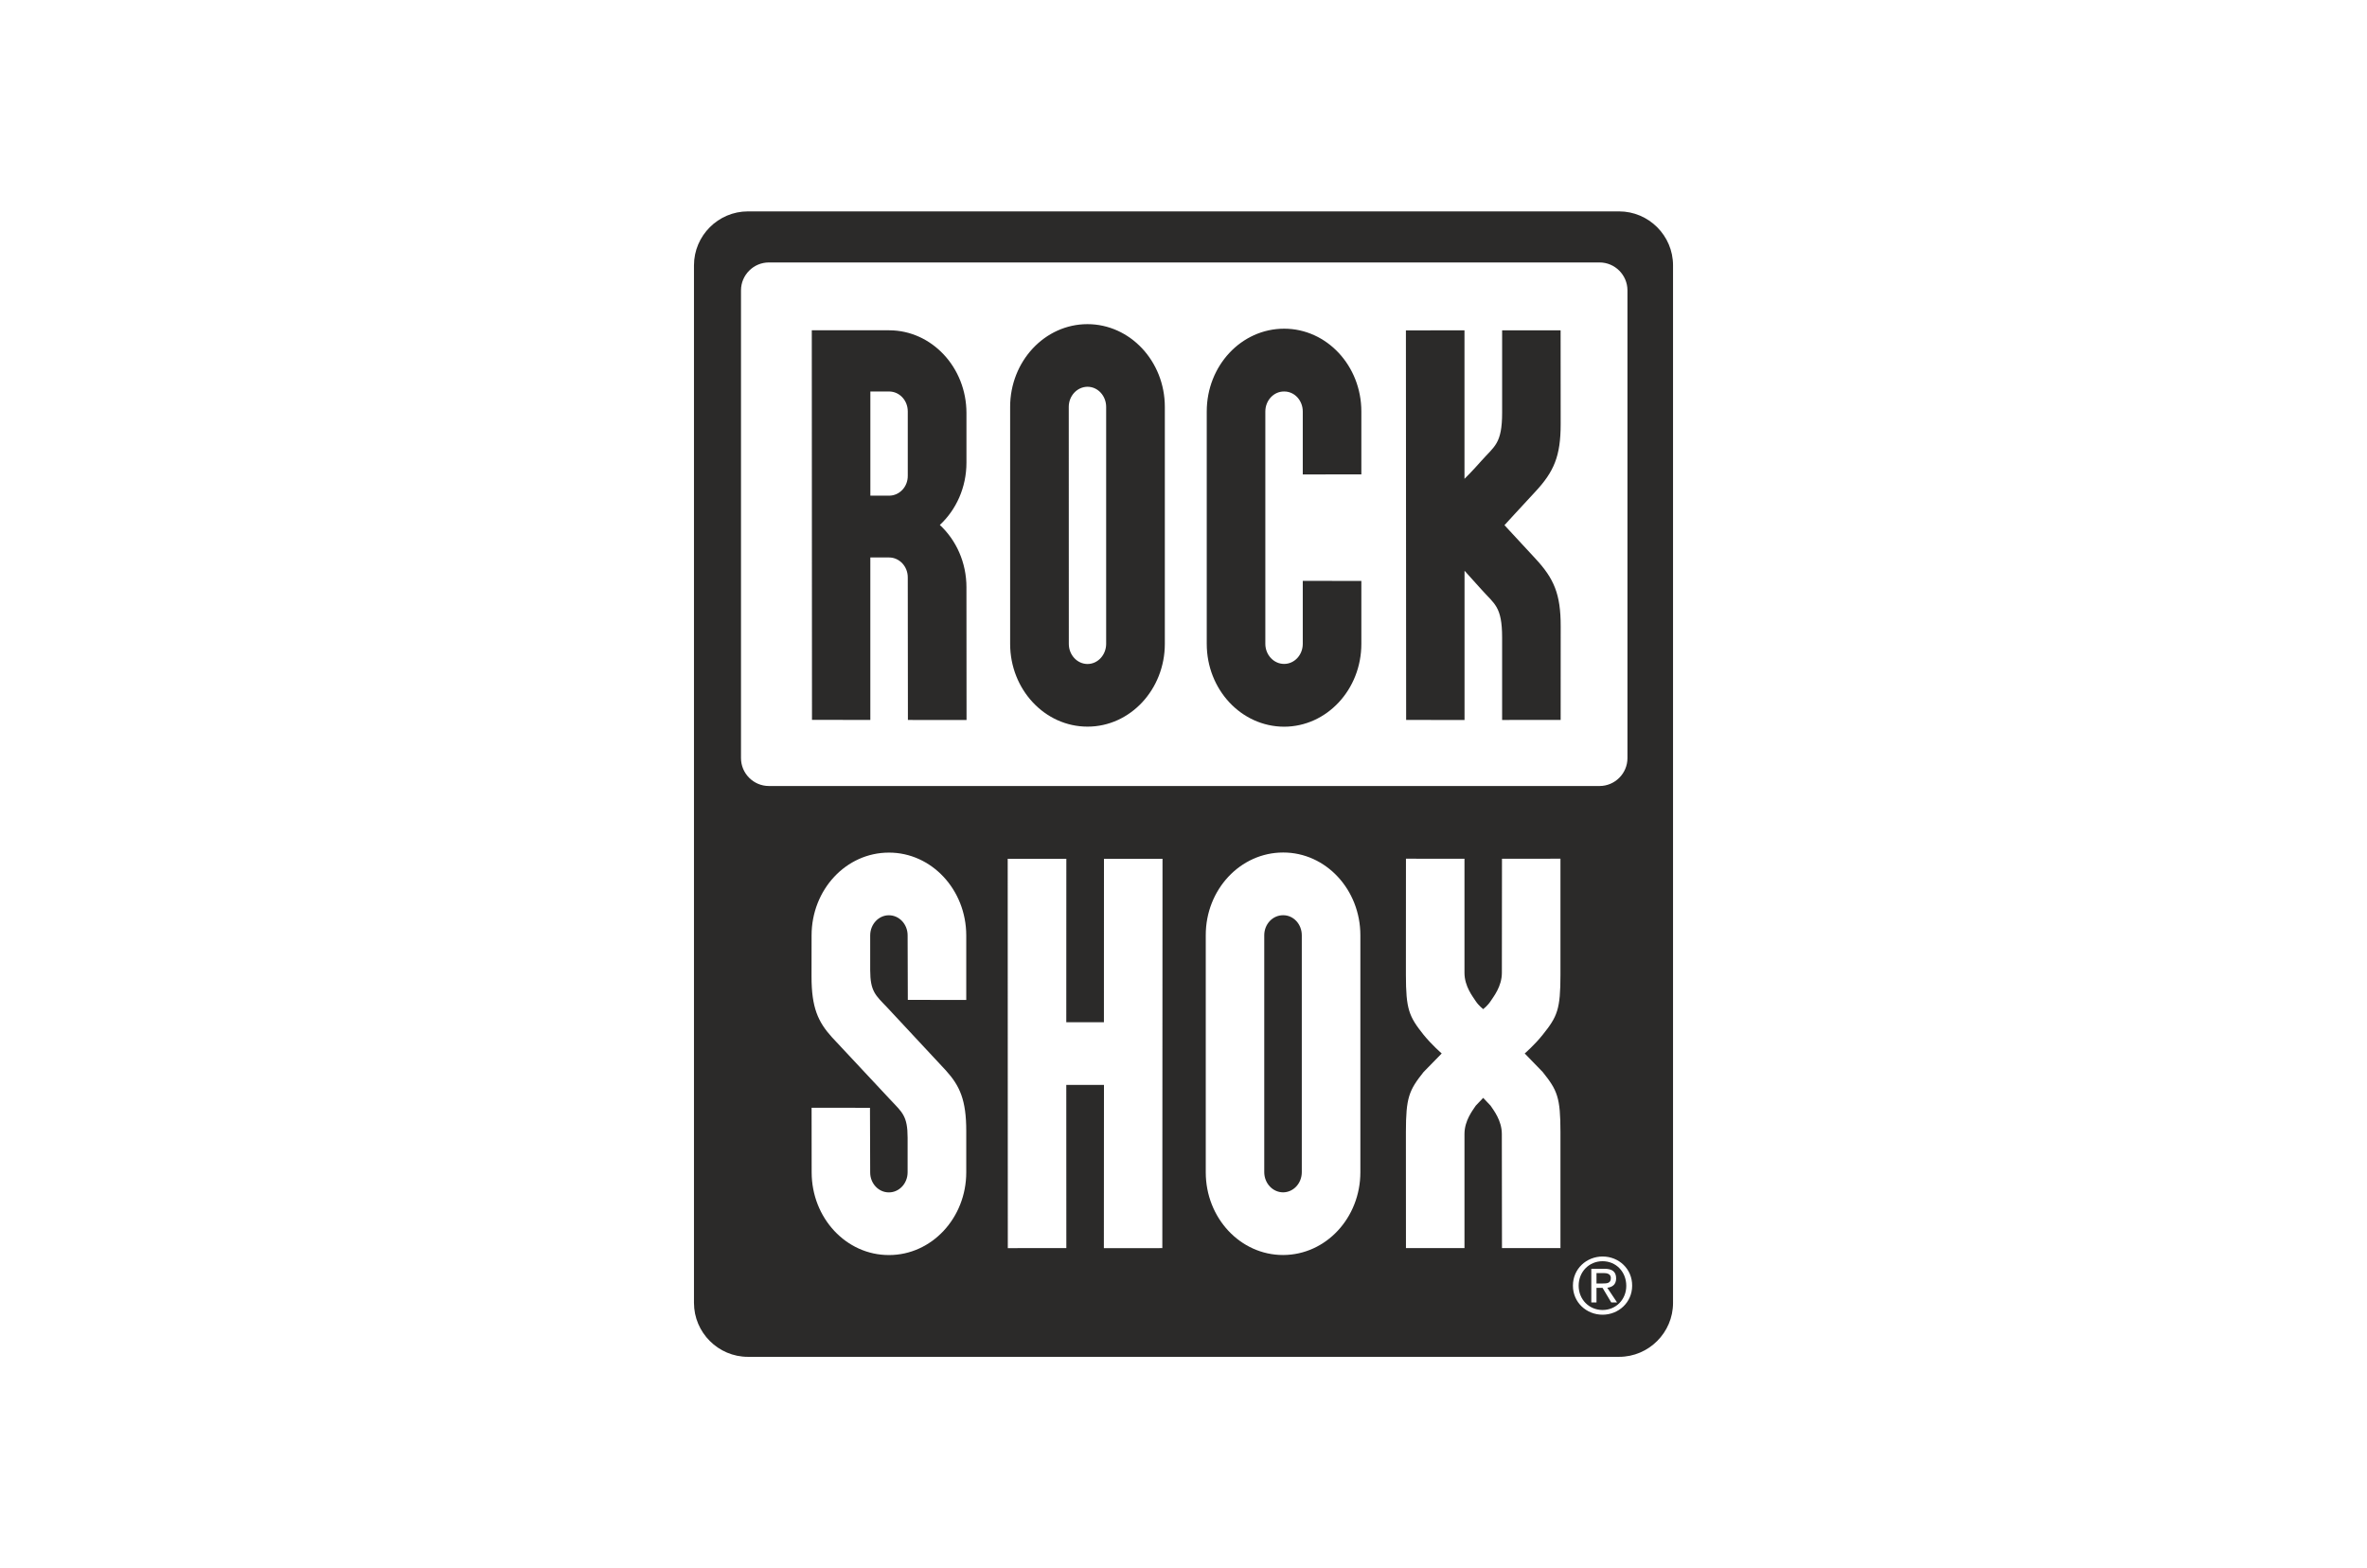
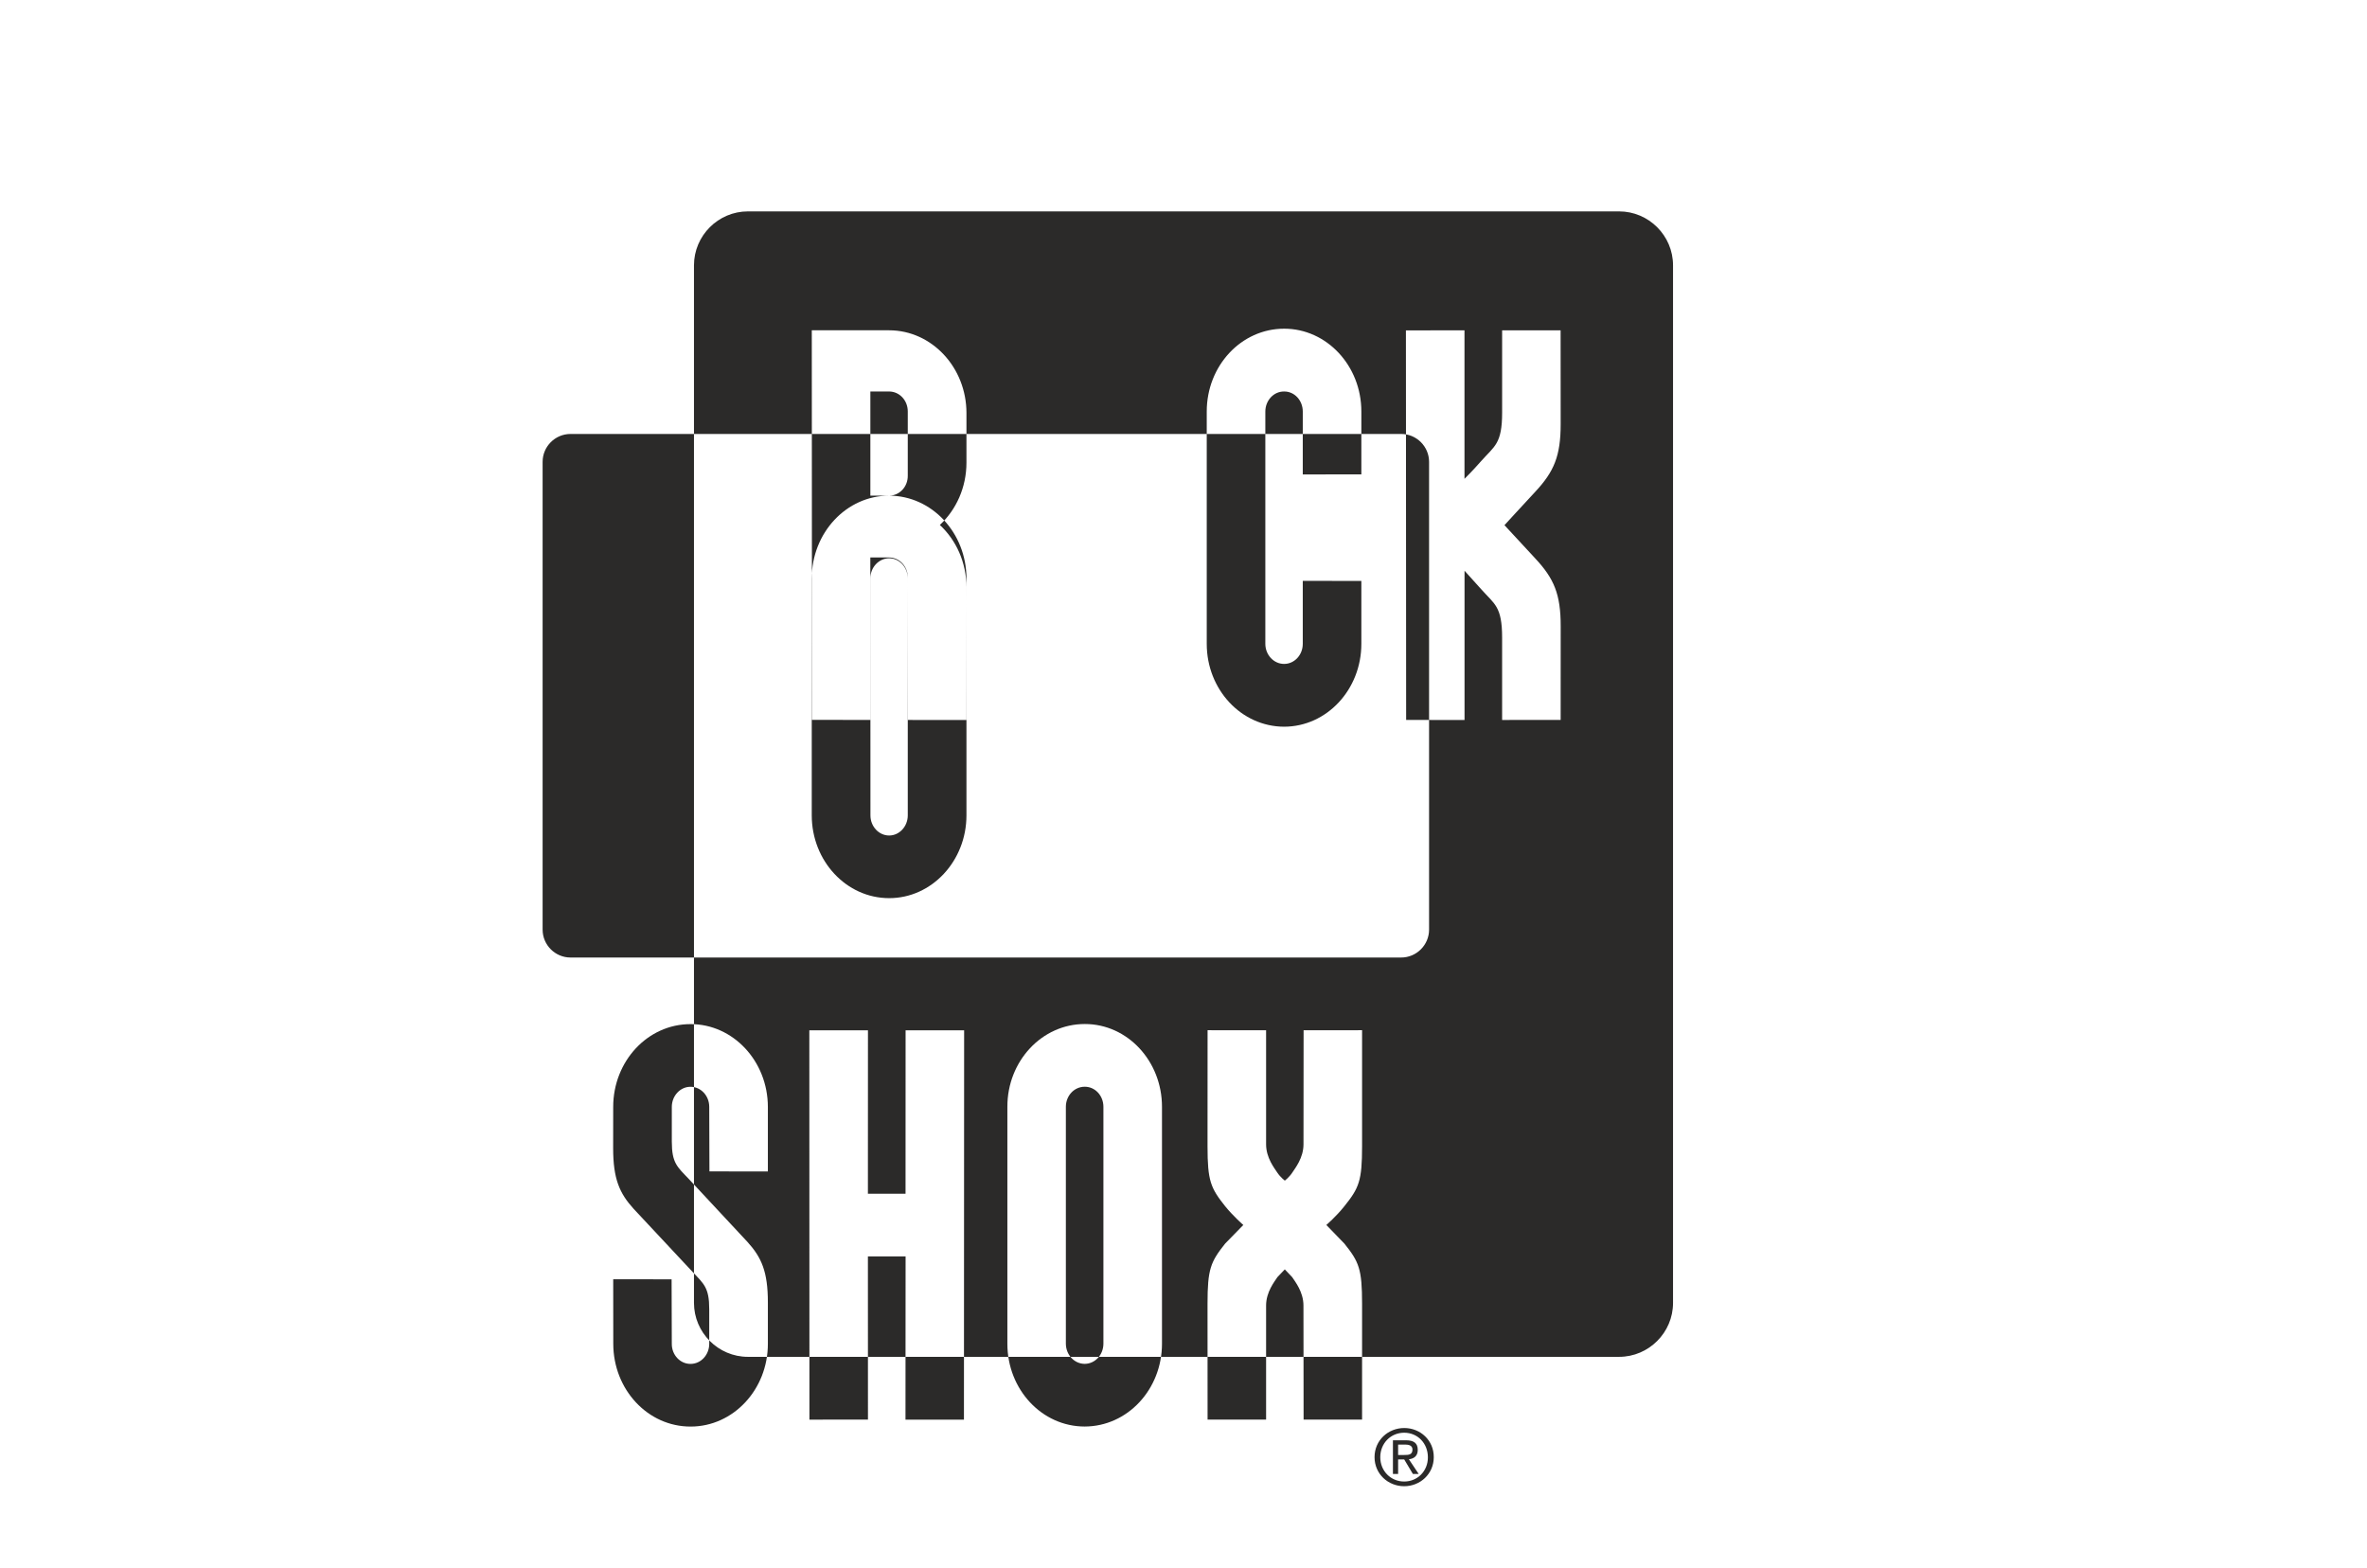
<svg xmlns="http://www.w3.org/2000/svg" xml:space="preserve" width="40mm" height="26.5mm" version="1.1" style="shape-rendering:geometricPrecision; text-rendering:geometricPrecision; image-rendering:optimizeQuality; fill-rule:evenodd; clip-rule:evenodd" viewBox="0 0 2285.71 1514.29">
  <defs>
    <style type="text/css">
   
    .fil0 {fill:none}
    .fil1 {fill:#2B2A29}
   
  </style>
  </defs>
  <g id="Ebene_x0020_1">
-     <rect class="fil0" x="-0" width="2285.71" height="1514.29" />
-     <path class="fil1" d="M722.21 204.12l841.3 0c28.64,0 52.07,23.43 52.07,52.08l0 1001.88c0,28.65 -23.43,52.08 -52.07,52.08l-841.3 0c-28.64,0 -52.07,-23.43 -52.07,-52.08l0 -1001.88c0,-28.65 23.43,-52.08 52.07,-52.08zm760.31 335.09c18.21,19.48 24.58,34.61 24.58,65.42 0,30.67 -0.04,90.51 -0.04,90.51l-56.53 0.06 0 -79.51c0,-30.22 -7.4,-32.31 -19.91,-46.41l-16.38 -18.18 0 144.15 -56.39 -0.1 -0.22 -376.14 56.56 -0.04 0 143.39c0,0 7.26,-7.07 16.44,-17.51 12.47,-14.1 19.91,-16.2 19.91,-46.46l0 -79.42 56.47 0c0,0 0.06,59.83 0.06,90.61 0,30.72 -6.43,45.89 -24.64,65.38 -13.77,14.8 -29.63,32.15 -29.63,32.15l29.73 32.1zm-224.49 21.7l0 60.74c0,10.76 -8,19.43 -18.02,19.43 -9.98,0 -18.13,-8.67 -18.13,-19.43l0 -224.28c0,-10.73 8.15,-19.47 18.13,-19.34 10.02,-0.13 18.02,8.62 18.02,19.34l0 60.74 56.57 -0.05 0 -60.74c0,-44.13 -33.38,-79.94 -74.55,-79.94 -41.4,0 -74.78,35.78 -74.75,79.98l0 1.5 0 222.78c-0.03,44.2 33.35,79.98 74.75,80.07 41.17,-0.09 74.55,-35.87 74.55,-80.03l0 -60.74 -56.57 -0.05zm-324.77 6.35c0.04,-24.12 -9.93,-45.74 -25.71,-60.35 15.79,-14.66 25.71,-36.2 25.71,-60.23l0 -47.85c0,-44.02 -33.47,-79.9 -74.74,-79.9l-74.61 0 0.19 376.15 56.34 0.1 0 -156.89 18.08 0c10.06,0 18.21,8.76 18.07,19.45l0.14 137.45 56.62 0.04 -0.1 -127.95zm-74.74 -88.65l-18.05 -0.04 0 -100.55 18.05 0c10.06,0 18.07,8.57 18.07,19.25l0 62.01c0.14,10.78 -8.01,19.34 -18.07,19.34zm191.57 -165.61c-41.11,0 -74.65,35.79 -74.65,79.94l0 228.72c0,44.17 33.54,80.03 74.74,79.98 41.07,0.06 74.65,-35.81 74.65,-79.98l0 -228.72c0,-44.15 -33.58,-79.94 -74.75,-79.94zm18.08 308.66c0,10.73 -8.06,19.49 -17.98,19.49 -10.02,0 -18.07,-8.76 -18.07,-19.4l-0.06 -228.81c-0.03,-10.71 8.11,-19.44 18.13,-19.47 9.93,0 17.98,8.7 17.98,19.47l0 228.72zm-2.16 365.39l-36.34 0 0.05 -157.77 -56.62 -0.04 0.1 375.95 56.52 -0.05 -0.05 -157.58 36.39 0 -0.1 157.67 56.45 -0.05 0.18 -375.91 -56.53 -0.04 -0.05 157.81zm-207.69 -163.77c-41.31,0 -74.61,35.78 -74.61,79.98 0,0 -0.05,9.97 -0.05,39.81 0,29.83 6.23,43.59 19.72,58.49l56.85 60.83c11.01,11.71 16.21,15.23 16.21,36.11l0 33.49c0,10.68 -8.06,19.38 -18.02,19.38 -10.02,0.09 -18.22,-8.66 -18.12,-19.38l-0.2 -62.29 -56.38 -0.05 0.06 62.34c0.04,44.2 33.42,80.03 74.74,79.89 41.11,0 74.55,-35.74 74.55,-79.89l0 -39.9c0,-29.79 -6.13,-43.5 -19.67,-58.45l-56.75 -60.91c-11.06,-11.62 -16.34,-15.26 -16.34,-36.02l0 -33.54c0.04,-10.66 8.1,-19.39 18.02,-19.39 10.06,0 18.12,8.67 18.12,19.39l0.19 62.33 56.43 0.06 0 -62.39c-0.09,-44.16 -33.53,-79.99 -74.74,-79.89zm689.35 390c-15.66,0 -28.76,11.84 -28.76,28.15 0,16.21 13.1,28.05 28.62,28.05 15.41,0 28.57,-11.84 28.57,-28 0.14,-16.35 -13.03,-28.19 -28.42,-28.19zm-0.14 51.65c-12.87,0 -23.09,-10.02 -23.09,-23.5 0.03,-13.53 10.21,-23.61 23.09,-23.61 12.92,0 22.9,10.11 22.9,23.79 0,13.3 -10.02,23.32 -22.9,23.32zm-308.38 -441.75c-41.41,-0.04 -74.89,35.79 -74.8,79.94l0 228.87c0,44.02 33.3,79.85 74.66,79.85 41.31,-0.06 74.64,-35.83 74.64,-79.99l0 -228.73c0,-44.15 -33.33,-79.98 -74.5,-79.94zm17.94 308.62c0,10.77 -8.01,19.47 -18.08,19.53 -10.07,-0.06 -18.13,-8.72 -18.18,-19.53l0 -228.68c0,-10.77 8.11,-19.38 18.18,-19.38 10.02,-0.1 18.08,8.61 18.08,19.38l0 228.68zm303.55 102.61c0,-6.47 -3.79,-9.29 -11.38,-9.29l-12.6 0 0 32.51 5.01 0 0 -14.05 5.86 0 8.39 14.05 5.61 0 -9.46 -14.18c4.83,-0.58 8.57,-3.06 8.57,-9.05zm-18.97 4.91l0 -10.06 6.8 0c3.28,0 7.06,0.74 7.06,4.82 0,5.11 -3.78,5.24 -8,5.24l-5.86 0zm-91.37 -299.99c0,13.21 -8.1,23.09 -10.91,27.46 -2.79,4.26 -7.11,7.63 -7.11,7.63 0,0 -4.36,-3.37 -7.18,-7.63 -2.8,-4.37 -10.91,-14.25 -10.91,-27.46l0 -110.14 -56.51 -0.03c0,0 -0.05,64.8 -0.05,112.01 0,33.53 3.01,40.37 17.05,57.98 7.82,9.65 17.51,18.08 17.51,18.08l-17.51 17.93c-14.04,17.62 -17.05,24.59 -17.05,58.02 0,47.26 0.05,111.98 0.05,111.98l56.51 0 0 -110.14c0,-13.17 8.11,-23.09 10.91,-27.4l7.13 -7.49 0.05 0 7.11 7.49c2.82,4.31 10.87,14.23 10.87,27.4 0,13.15 0.14,110.14 0.14,110.14l56.47 0 0 -111.98c0,-33.43 -2.99,-40.41 -17.13,-58.02l-17.38 -17.93c0,0 9.74,-8.43 17.38,-18.08 14.14,-17.61 17.13,-24.45 17.13,-57.98l0 -112.01 -56.47 0.03c0,0 -0.1,97.04 -0.1,110.14zm-707.82 -685.91l802.15 0c14.82,0 26.94,12.12 26.94,26.94l0 451.67c0,14.82 -12.12,26.94 -26.94,26.94l-802.15 0c-14.82,0 -26.93,-12.12 -26.93,-26.94l0 -451.67c0,-14.82 12.11,-26.94 26.93,-26.94z" />
+     <path class="fil1" d="M722.21 204.12l841.3 0c28.64,0 52.07,23.43 52.07,52.08l0 1001.88c0,28.65 -23.43,52.08 -52.07,52.08l-841.3 0c-28.64,0 -52.07,-23.43 -52.07,-52.08l0 -1001.88c0,-28.65 23.43,-52.08 52.07,-52.08zm760.31 335.09c18.21,19.48 24.58,34.61 24.58,65.42 0,30.67 -0.04,90.51 -0.04,90.51l-56.53 0.06 0 -79.51c0,-30.22 -7.4,-32.31 -19.91,-46.41l-16.38 -18.18 0 144.15 -56.39 -0.1 -0.22 -376.14 56.56 -0.04 0 143.39c0,0 7.26,-7.07 16.44,-17.51 12.47,-14.1 19.91,-16.2 19.91,-46.46l0 -79.42 56.47 0c0,0 0.06,59.83 0.06,90.61 0,30.72 -6.43,45.89 -24.64,65.38 -13.77,14.8 -29.63,32.15 -29.63,32.15l29.73 32.1zm-224.49 21.7l0 60.74c0,10.76 -8,19.43 -18.02,19.43 -9.98,0 -18.13,-8.67 -18.13,-19.43l0 -224.28c0,-10.73 8.15,-19.47 18.13,-19.34 10.02,-0.13 18.02,8.62 18.02,19.34l0 60.74 56.57 -0.05 0 -60.74c0,-44.13 -33.38,-79.94 -74.55,-79.94 -41.4,0 -74.78,35.78 -74.75,79.98l0 1.5 0 222.78c-0.03,44.2 33.35,79.98 74.75,80.07 41.17,-0.09 74.55,-35.87 74.55,-80.03l0 -60.74 -56.57 -0.05zm-324.77 6.35c0.04,-24.12 -9.93,-45.74 -25.71,-60.35 15.79,-14.66 25.71,-36.2 25.71,-60.23l0 -47.85c0,-44.02 -33.47,-79.9 -74.74,-79.9l-74.61 0 0.19 376.15 56.34 0.1 0 -156.89 18.08 0c10.06,0 18.21,8.76 18.07,19.45l0.14 137.45 56.62 0.04 -0.1 -127.95zm-74.74 -88.65l-18.05 -0.04 0 -100.55 18.05 0c10.06,0 18.07,8.57 18.07,19.25l0 62.01c0.14,10.78 -8.01,19.34 -18.07,19.34zc-41.11,0 -74.65,35.79 -74.65,79.94l0 228.72c0,44.17 33.54,80.03 74.74,79.98 41.07,0.06 74.65,-35.81 74.65,-79.98l0 -228.72c0,-44.15 -33.58,-79.94 -74.75,-79.94zm18.08 308.66c0,10.73 -8.06,19.49 -17.98,19.49 -10.02,0 -18.07,-8.76 -18.07,-19.4l-0.06 -228.81c-0.03,-10.71 8.11,-19.44 18.13,-19.47 9.93,0 17.98,8.7 17.98,19.47l0 228.72zm-2.16 365.39l-36.34 0 0.05 -157.77 -56.62 -0.04 0.1 375.95 56.52 -0.05 -0.05 -157.58 36.39 0 -0.1 157.67 56.45 -0.05 0.18 -375.91 -56.53 -0.04 -0.05 157.81zm-207.69 -163.77c-41.31,0 -74.61,35.78 -74.61,79.98 0,0 -0.05,9.97 -0.05,39.81 0,29.83 6.23,43.59 19.72,58.49l56.85 60.83c11.01,11.71 16.21,15.23 16.21,36.11l0 33.49c0,10.68 -8.06,19.38 -18.02,19.38 -10.02,0.09 -18.22,-8.66 -18.12,-19.38l-0.2 -62.29 -56.38 -0.05 0.06 62.34c0.04,44.2 33.42,80.03 74.74,79.89 41.11,0 74.55,-35.74 74.55,-79.89l0 -39.9c0,-29.79 -6.13,-43.5 -19.67,-58.45l-56.75 -60.91c-11.06,-11.62 -16.34,-15.26 -16.34,-36.02l0 -33.54c0.04,-10.66 8.1,-19.39 18.02,-19.39 10.06,0 18.12,8.67 18.12,19.39l0.19 62.33 56.43 0.06 0 -62.39c-0.09,-44.16 -33.53,-79.99 -74.74,-79.89zm689.35 390c-15.66,0 -28.76,11.84 -28.76,28.15 0,16.21 13.1,28.05 28.62,28.05 15.41,0 28.57,-11.84 28.57,-28 0.14,-16.35 -13.03,-28.19 -28.42,-28.19zm-0.14 51.65c-12.87,0 -23.09,-10.02 -23.09,-23.5 0.03,-13.53 10.21,-23.61 23.09,-23.61 12.92,0 22.9,10.11 22.9,23.79 0,13.3 -10.02,23.32 -22.9,23.32zm-308.38 -441.75c-41.41,-0.04 -74.89,35.79 -74.8,79.94l0 228.87c0,44.02 33.3,79.85 74.66,79.85 41.31,-0.06 74.64,-35.83 74.64,-79.99l0 -228.73c0,-44.15 -33.33,-79.98 -74.5,-79.94zm17.94 308.62c0,10.77 -8.01,19.47 -18.08,19.53 -10.07,-0.06 -18.13,-8.72 -18.18,-19.53l0 -228.68c0,-10.77 8.11,-19.38 18.18,-19.38 10.02,-0.1 18.08,8.61 18.08,19.38l0 228.68zm303.55 102.61c0,-6.47 -3.79,-9.29 -11.38,-9.29l-12.6 0 0 32.51 5.01 0 0 -14.05 5.86 0 8.39 14.05 5.61 0 -9.46 -14.18c4.83,-0.58 8.57,-3.06 8.57,-9.05zm-18.97 4.91l0 -10.06 6.8 0c3.28,0 7.06,0.74 7.06,4.82 0,5.11 -3.78,5.24 -8,5.24l-5.86 0zm-91.37 -299.99c0,13.21 -8.1,23.09 -10.91,27.46 -2.79,4.26 -7.11,7.63 -7.11,7.63 0,0 -4.36,-3.37 -7.18,-7.63 -2.8,-4.37 -10.91,-14.25 -10.91,-27.46l0 -110.14 -56.51 -0.03c0,0 -0.05,64.8 -0.05,112.01 0,33.53 3.01,40.37 17.05,57.98 7.82,9.65 17.51,18.08 17.51,18.08l-17.51 17.93c-14.04,17.62 -17.05,24.59 -17.05,58.02 0,47.26 0.05,111.98 0.05,111.98l56.51 0 0 -110.14c0,-13.17 8.11,-23.09 10.91,-27.4l7.13 -7.49 0.05 0 7.11 7.49c2.82,4.31 10.87,14.23 10.87,27.4 0,13.15 0.14,110.14 0.14,110.14l56.47 0 0 -111.98c0,-33.43 -2.99,-40.41 -17.13,-58.02l-17.38 -17.93c0,0 9.74,-8.43 17.38,-18.08 14.14,-17.61 17.13,-24.45 17.13,-57.98l0 -112.01 -56.47 0.03c0,0 -0.1,97.04 -0.1,110.14zm-707.82 -685.91l802.15 0c14.82,0 26.94,12.12 26.94,26.94l0 451.67c0,14.82 -12.12,26.94 -26.94,26.94l-802.15 0c-14.82,0 -26.93,-12.12 -26.93,-26.94l0 -451.67c0,-14.82 12.11,-26.94 26.93,-26.94z" />
  </g>
</svg>